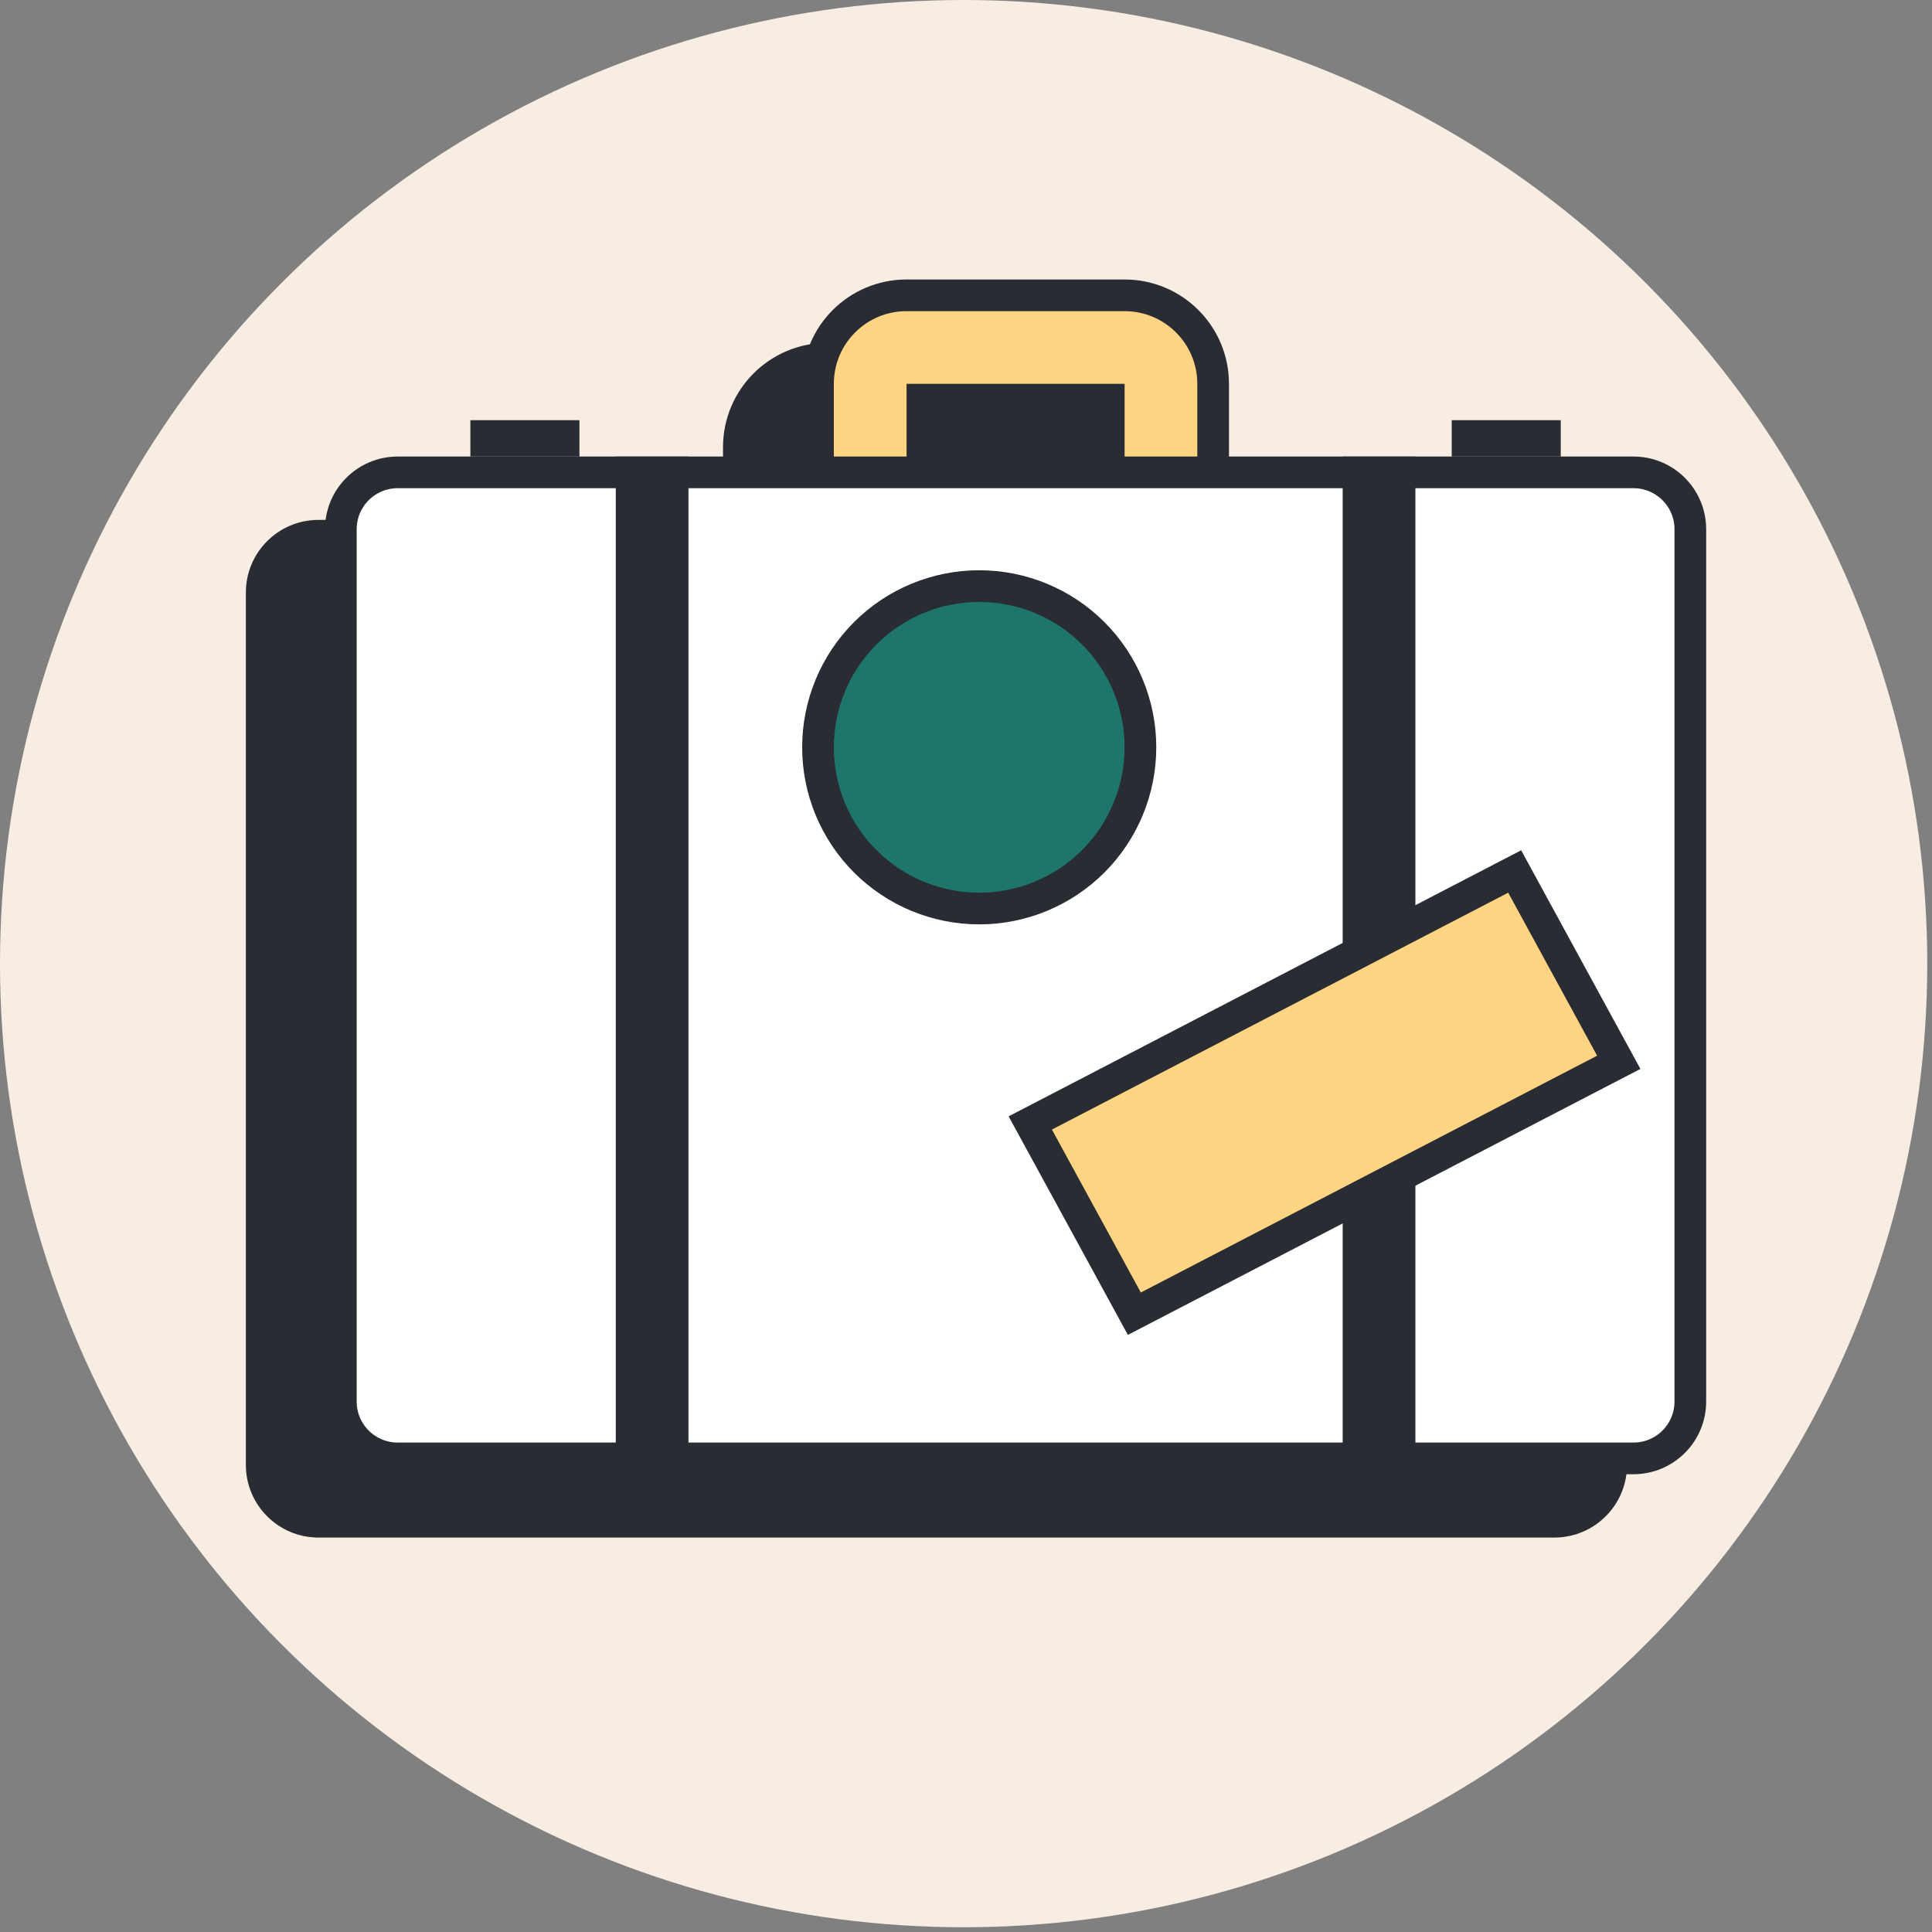
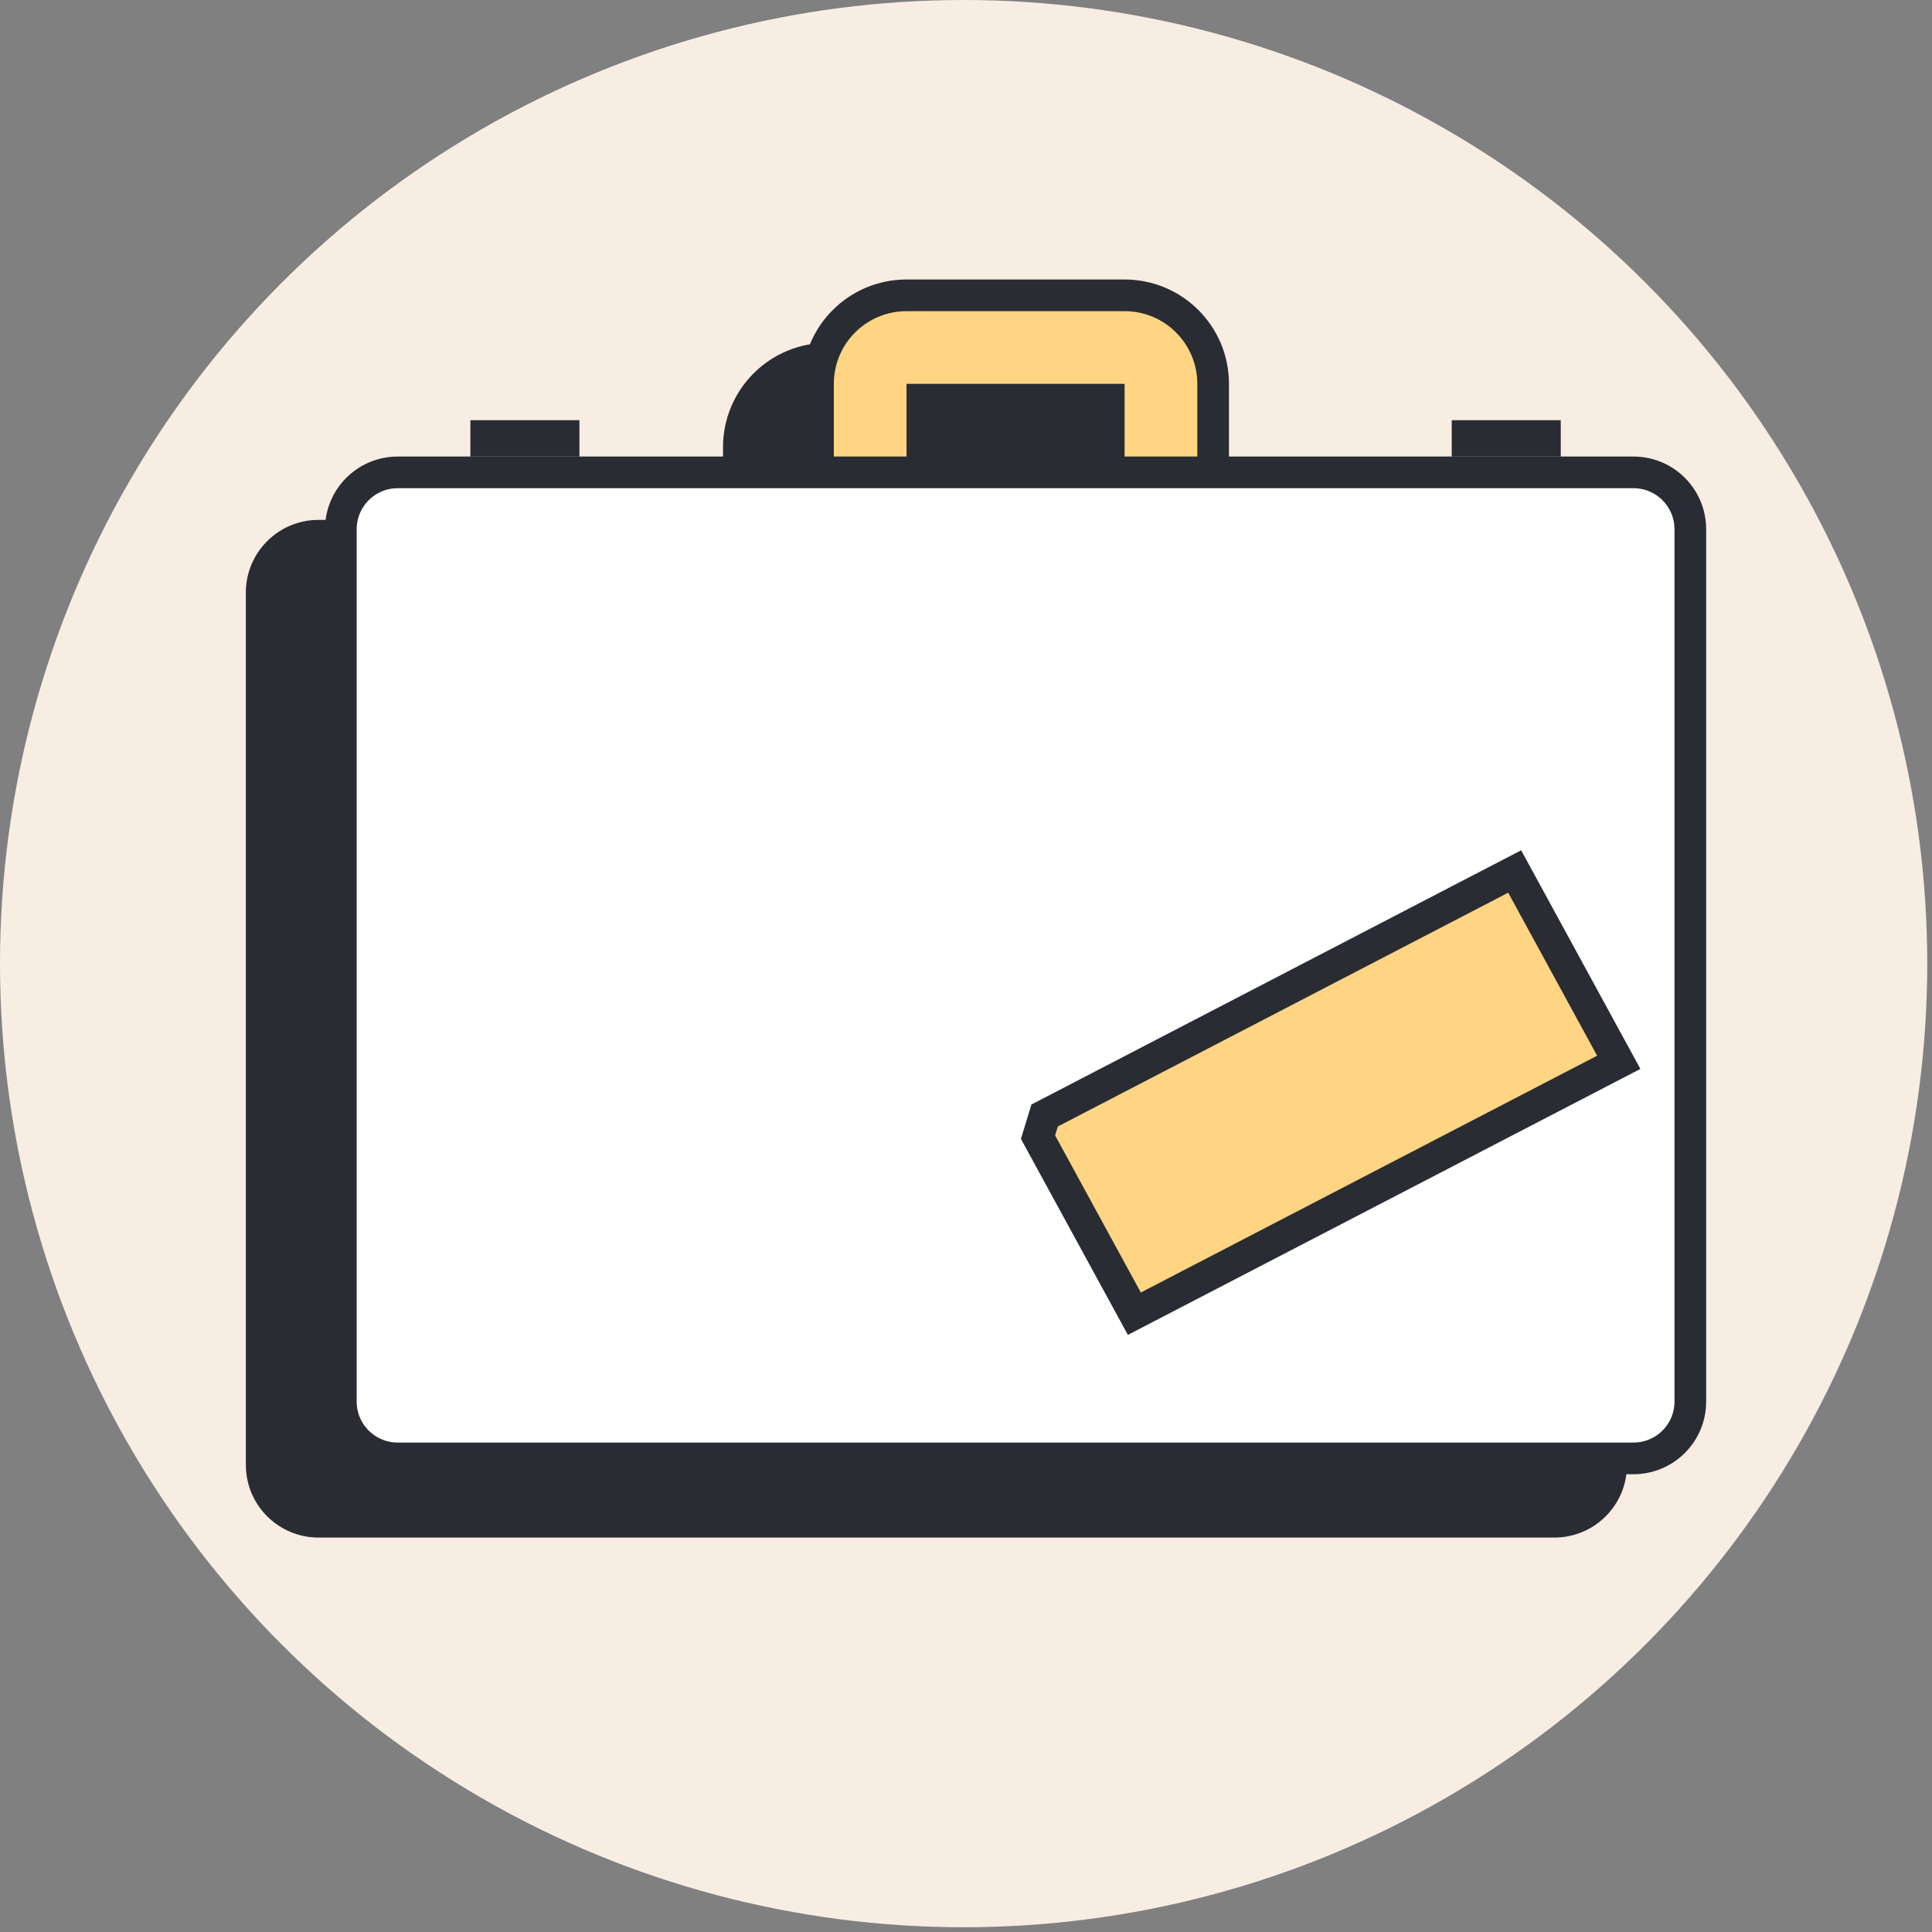
<svg xmlns="http://www.w3.org/2000/svg" width="122" height="122" viewBox="0 0 122 122" fill="none">
  <rect x="0" y="0" width="122" height="122" fill="#808080" stroke="none" />
  <circle cx="60.85" cy="60.85" r="60.85" fill="#F8EDE3" />
  <path d="M52.246 38.419H53.246V37.419V29.239H65.017V37.419V38.419H66.017H68.312C70.132 38.419 71.608 36.944 71.608 35.124V28.239C71.608 25.151 69.106 22.649 66.017 22.649H52.246C49.158 22.649 46.656 25.151 46.656 28.239V35.124C46.656 36.944 48.132 38.419 49.951 38.419H52.246Z" fill="#292C32" stroke="#292C32" stroke-width="2" />
  <path d="M31.59 30.534H24.705V32.829H20.116C17.579 32.829 15.525 34.883 15.525 37.419V92.503C15.525 95.039 17.579 97.093 20.116 97.093H98.15C100.687 97.093 102.741 95.039 102.741 92.503V37.419C102.741 34.883 100.687 32.829 98.15 32.829L93.559 32.829V30.534H86.674V32.829L31.59 32.829V30.534Z" fill="#292C32" />
  <path d="M57.245 34.419H58.245V33.419V25.239H70.015V33.419V34.419H71.015H73.311C75.13 34.419 76.606 32.944 76.606 31.124V24.239C76.606 21.151 74.104 18.649 71.015 18.649H57.245C54.156 18.649 51.654 21.151 51.654 24.239V31.124C51.654 32.944 53.13 34.419 54.949 34.419H57.245Z" fill="#FFD584" stroke="#292C32" stroke-width="2" />
  <path d="M25.114 29.829H103.148C105.132 29.829 106.739 31.436 106.739 33.419V88.503C106.739 90.487 105.132 92.093 103.148 92.093H25.114C23.13 92.093 21.523 90.487 21.523 88.503V33.419C21.523 31.436 23.13 29.829 25.114 29.829Z" fill="white" stroke="#292C32" stroke-width="2" />
  <path d="M29.703 26.534H36.589V28.829H29.703V26.534ZM91.672 26.534H98.557V28.829H91.672V26.534Z" fill="#292C32" />
-   <path d="M38.885 28.829H43.475V93.093H38.885V28.829ZM84.787 28.829H89.378V93.093H84.787V28.829Z" fill="#292C32" />
-   <path d="M61.835 37.01C59.135 37.01 56.545 38.082 54.636 39.992C52.727 41.901 51.654 44.49 51.654 47.19C51.654 49.89 52.727 52.48 54.636 54.389C56.545 56.298 59.135 57.371 61.835 57.371C64.535 57.371 67.124 56.298 69.034 54.389C70.943 52.48 72.015 49.89 72.015 47.19C72.015 44.49 70.943 41.901 69.034 39.992C67.124 38.082 64.535 37.01 61.835 37.01Z" fill="#1E756B" stroke="#292C32" stroke-width="2" />
-   <path d="M101.313 67.552L102.22 67.082L101.731 66.186L96.117 55.892L95.648 55.032L94.778 55.483L65.965 70.441L65.059 70.911L65.548 71.807L71.162 82.096L71.631 82.956L72.5 82.505L101.313 67.552Z" fill="#FFD584" stroke="#292C32" stroke-width="2" />
+   <path d="M101.313 67.552L102.22 67.082L101.731 66.186L96.117 55.892L95.648 55.032L94.778 55.483L65.965 70.441L65.548 71.807L71.162 82.096L71.631 82.956L72.5 82.505L101.313 67.552Z" fill="#FFD584" stroke="#292C32" stroke-width="2" />
</svg>